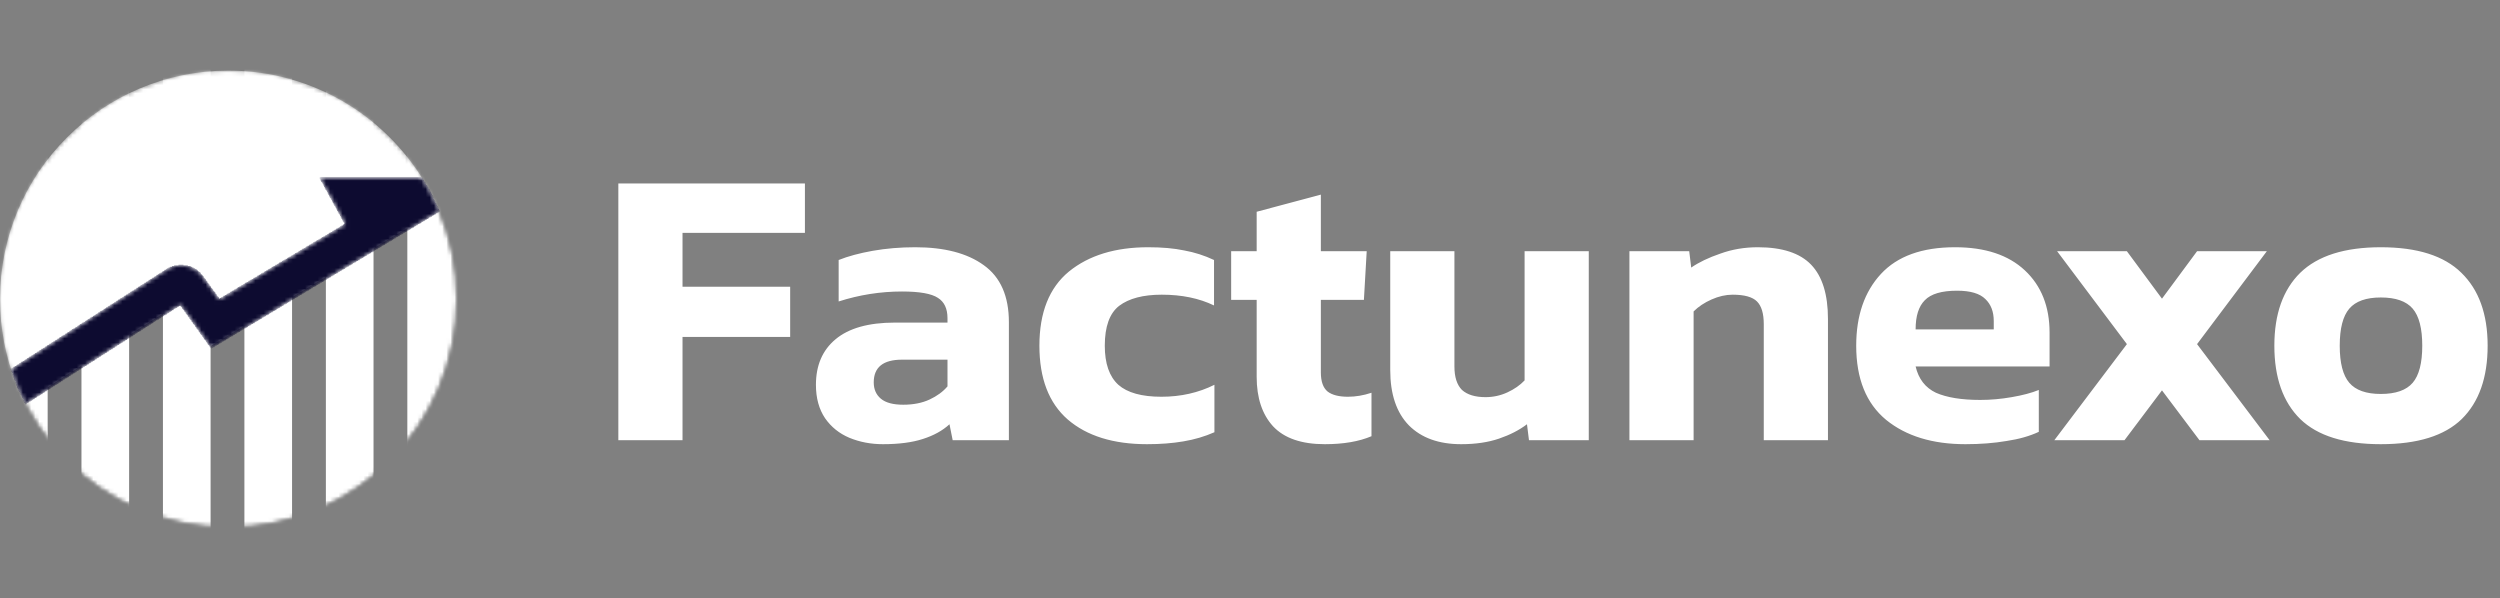
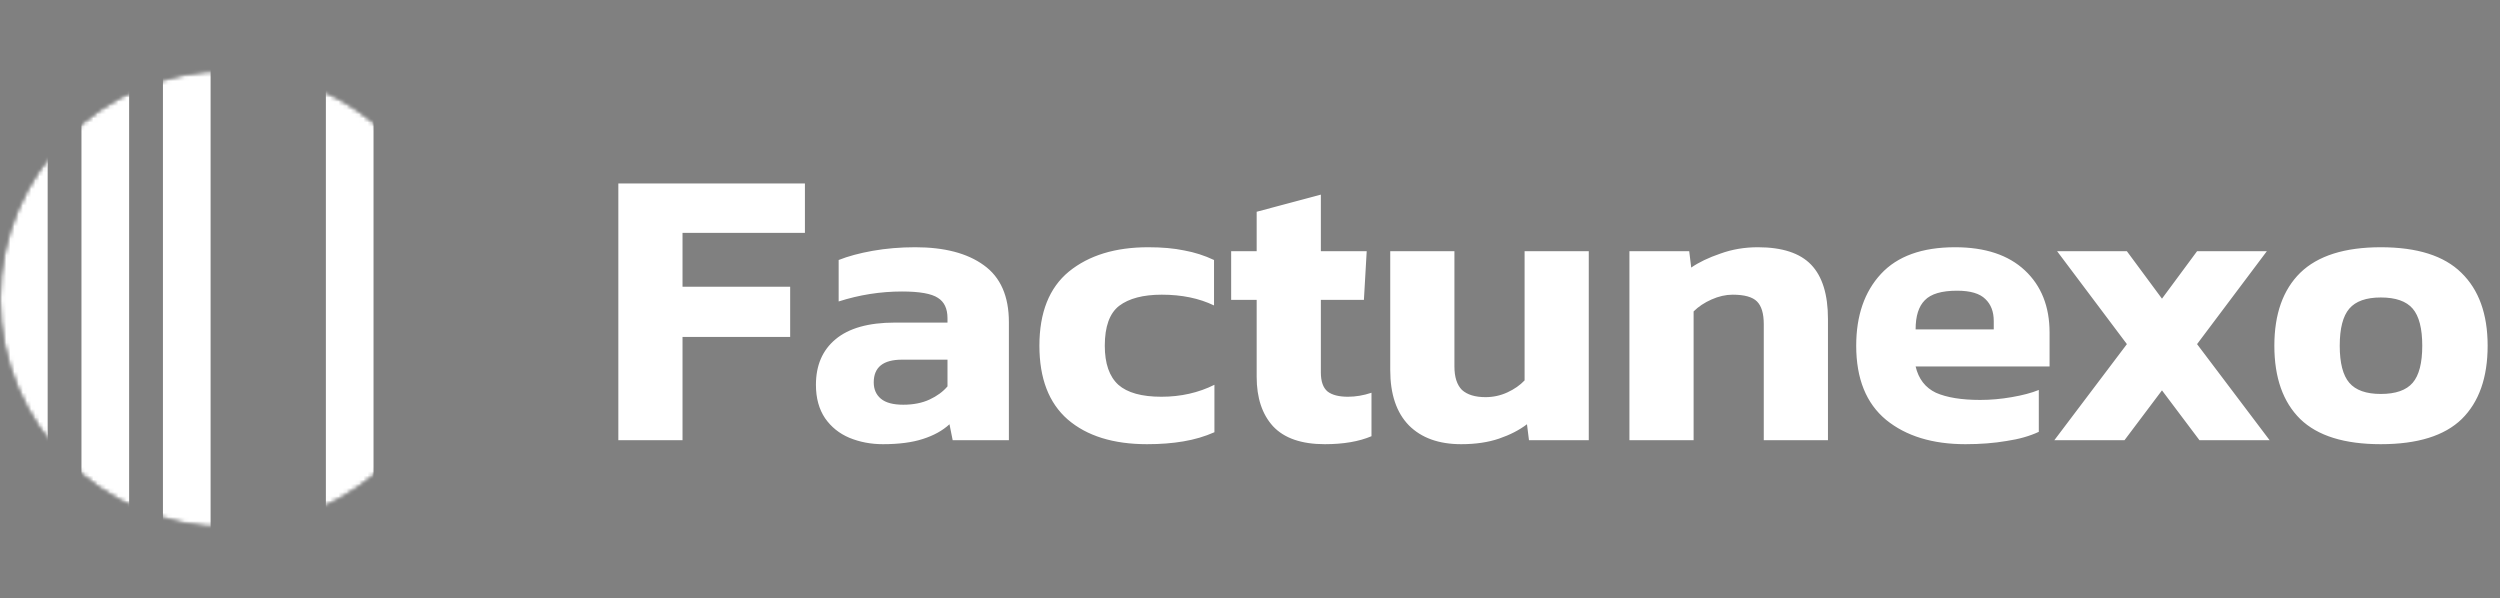
<svg xmlns="http://www.w3.org/2000/svg" width="602" height="144" viewBox="0 0 602 144" fill="none">
  <rect x="0" y="0" width="602" height="144" fill="#808080" stroke="none" />
  <path d="M148.896 106V44.176H193.824V56.08H164.352V69.04H190.272V81.136H164.352V106H148.896ZM212.604 106.96C209.724 106.96 207.036 106.448 204.54 105.424C202.108 104.4 200.156 102.832 198.684 100.72C197.212 98.544 196.476 95.856 196.476 92.656C196.476 87.984 198.044 84.336 201.18 81.712C204.38 79.024 209.148 77.68 215.484 77.68H228.156V76.624C228.156 74.32 227.388 72.688 225.852 71.728C224.316 70.704 221.436 70.192 217.212 70.192C212.028 70.192 206.94 70.992 201.948 72.592V62.608C204.188 61.712 206.908 60.976 210.108 60.4C213.372 59.824 216.796 59.536 220.38 59.536C227.42 59.536 232.924 60.976 236.892 63.856C240.924 66.736 242.94 71.312 242.94 77.584V106H229.404L228.636 102.16C226.972 103.696 224.828 104.88 222.204 105.712C219.644 106.544 216.444 106.96 212.604 106.96ZM217.5 97.456C219.932 97.456 222.044 97.04 223.836 96.208C225.628 95.376 227.068 94.32 228.156 93.04V86.608H217.212C212.668 86.608 210.396 88.432 210.396 92.08C210.396 93.744 210.972 95.056 212.124 96.016C213.276 96.976 215.068 97.456 217.5 97.456ZM276.209 106.96C268.081 106.96 261.713 104.976 257.105 101.008C252.561 97.04 250.289 91.12 250.289 83.248C250.289 75.248 252.657 69.296 257.393 65.392C262.193 61.488 268.561 59.536 276.497 59.536C279.825 59.536 282.705 59.792 285.137 60.304C287.633 60.752 290.033 61.52 292.337 62.608V73.552C288.753 71.824 284.561 70.96 279.761 70.96C275.281 70.96 271.857 71.856 269.489 73.648C267.185 75.44 266.033 78.64 266.033 83.248C266.033 87.536 267.121 90.672 269.297 92.656C271.473 94.576 274.929 95.536 279.665 95.536C284.337 95.536 288.593 94.576 292.433 92.656V104.08C290.129 105.104 287.633 105.84 284.945 106.288C282.321 106.736 279.409 106.96 276.209 106.96ZM319.022 106.96C313.39 106.96 309.23 105.52 306.542 102.64C303.918 99.76 302.606 95.792 302.606 90.736V72.208H296.462V60.496H302.606V50.992L318.062 46.864V60.496H329.102L328.43 72.208H318.062V89.68C318.062 91.856 318.606 93.392 319.694 94.288C320.782 95.12 322.414 95.536 324.59 95.536C326.446 95.536 328.334 95.216 330.254 94.576V105.04C327.246 106.32 323.502 106.96 319.022 106.96ZM351.857 106.96C346.481 106.96 342.289 105.456 339.281 102.448C336.273 99.376 334.769 94.928 334.769 89.104V60.496H350.225V88.24C350.225 90.8 350.833 92.688 352.049 93.904C353.329 95.056 355.217 95.632 357.713 95.632C359.569 95.632 361.329 95.248 362.993 94.48C364.657 93.712 366.033 92.752 367.121 91.6V60.496H382.577V106H368.177L367.697 102.16C365.841 103.568 363.601 104.72 360.977 105.616C358.353 106.512 355.313 106.96 351.857 106.96ZM392.365 106V60.496H406.765L407.245 64.432C409.101 63.152 411.437 62.032 414.253 61.072C417.069 60.048 420.077 59.536 423.277 59.536C429.165 59.536 433.453 60.944 436.141 63.76C438.829 66.576 440.173 70.928 440.173 76.816V106H424.717V78.064C424.717 75.504 424.173 73.68 423.085 72.592C421.997 71.504 420.045 70.96 417.229 70.96C415.565 70.96 413.869 71.344 412.141 72.112C410.413 72.88 408.973 73.84 407.821 74.992V106H392.365ZM473.28 106.96C465.344 106.96 458.976 105.008 454.176 101.104C449.376 97.136 446.976 91.184 446.976 83.248C446.976 76.016 448.96 70.256 452.928 65.968C456.896 61.68 462.848 59.536 470.784 59.536C478.016 59.536 483.616 61.392 487.584 65.104C491.552 68.816 493.536 73.808 493.536 80.08V88.24H461.28C461.984 91.248 463.616 93.36 466.176 94.576C468.8 95.728 472.352 96.304 476.832 96.304C479.328 96.304 481.856 96.08 484.416 95.632C487.04 95.184 489.216 94.608 490.944 93.904V103.984C488.768 105.008 486.176 105.744 483.168 106.192C480.16 106.704 476.864 106.96 473.28 106.96ZM461.28 79.312H480.096V77.296C480.096 75.056 479.424 73.296 478.08 72.016C476.736 70.672 474.464 70 471.264 70C467.552 70 464.96 70.768 463.488 72.304C462.016 73.776 461.28 76.112 461.28 79.312ZM494.684 106L512.156 82.864L495.355 60.496H512.156L520.604 71.92L529.052 60.496H545.852L529.052 82.864L546.524 106H529.628L520.604 94L511.58 106H494.684ZM573.296 106.96C564.528 106.96 558.064 104.944 553.904 100.912C549.744 96.816 547.664 90.928 547.664 83.248C547.664 75.632 549.744 69.776 553.904 65.68C558.128 61.584 564.592 59.536 573.296 59.536C582.064 59.536 588.528 61.584 592.688 65.68C596.912 69.776 599.024 75.632 599.024 83.248C599.024 90.928 596.944 96.816 592.784 100.912C588.624 104.944 582.128 106.96 573.296 106.96ZM573.296 94.864C576.88 94.864 579.44 93.968 580.976 92.176C582.512 90.384 583.28 87.408 583.28 83.248C583.28 79.088 582.512 76.112 580.976 74.32C579.44 72.528 576.88 71.632 573.296 71.632C569.776 71.632 567.248 72.528 565.712 74.32C564.176 76.112 563.408 79.088 563.408 83.248C563.408 87.408 564.176 90.384 565.712 92.176C567.248 93.968 569.776 94.864 573.296 94.864Z" fill="white" />
  <mask id="mask0_418_38" style="mask-type:luminance" maskUnits="userSpaceOnUse" x="0" y="16" width="110" height="111">
    <path d="M110 72.001C110 102.376 85.375 127 55 127C24.625 127 0 102.376 0 72.001C0 41.625 24.625 17 55 17C85.375 17 110 41.625 110 72.001Z" fill="white" />
  </mask>
  <g mask="url(#mask0_418_38)">
    <mask id="mask1_418_38" style="mask-type:luminance" maskUnits="userSpaceOnUse" x="0" y="16" width="110" height="111">
      <path d="M110 72.001C110 102.376 85.375 127 55 127C24.625 127 0 102.376 0 72.001C0 41.625 24.625 17 55 17C85.375 17 110 41.625 110 72.001Z" fill="white" />
    </mask>
    <g mask="url(#mask1_418_38)">
      <path d="M11.476 130.779H0V7.527H11.476V130.779Z" fill="white" />
      <path d="M31.092 130.779H19.618V7.527H31.092V130.779Z" fill="white" />
      <path d="M50.709 130.779H39.235V7.527H50.709V130.779Z" fill="white" />
-       <path d="M70.327 130.779H58.853V7.527H70.327V130.779Z" fill="white" />
      <path d="M89.945 130.779H78.47V7.527H89.945V130.779Z" fill="white" />
-       <path d="M111.402 130.779H98.086V7.527H111.402V130.779Z" fill="white" />
    </g>
  </g>
  <mask id="mask2_418_38" style="mask-type:luminance" maskUnits="userSpaceOnUse" x="0" y="17" width="110" height="110">
-     <path d="M110 72.001C110 102.376 85.375 127 55 127C24.625 127 0 102.376 0 72.001C0 41.625 24.625 17 55 17C85.375 17 110 41.625 110 72.001Z" fill="white" />
-   </mask>
+     </mask>
  <g mask="url(#mask2_418_38)">
-     <path d="M105.579 50.416L50.884 83.223L43.419 72.81L5.921 96.809C5.119 95.257 4.404 93.653 3.759 91.996C1.334 85.804 0.009 79.072 0.009 72.008C0.009 41.625 24.618 16.998 55 16.998C75.842 16.998 93.981 28.597 103.294 45.689C104.131 47.224 104.899 48.794 105.579 50.416Z" fill="white" />
-   </g>
+     </g>
  <mask id="mask3_418_38" style="mask-type:luminance" maskUnits="userSpaceOnUse" x="0" y="17" width="110" height="110">
-     <path d="M110 72.001C110 102.376 85.375 127 55 127C24.625 127 0 102.376 0 72.001C0 41.625 24.625 17 55 17C85.375 17 110 41.625 110 72.001Z" fill="white" />
-   </mask>
+     </mask>
  <g mask="url(#mask3_418_38)">
    <mask id="mask4_418_38" style="mask-type:luminance" maskUnits="userSpaceOnUse" x="-19" y="27" width="151" height="83">
      <path d="M126.586 27.986L101.921 42.781H77.016L83.129 53.982L52.794 72.053L48.768 66.474C46.796 63.739 43.027 63.022 40.189 64.844L1.561 89.646L-18.531 102.5L-13.525 109.843L5.921 97.39L43.419 73.392L50.884 83.803L131.478 35.473L126.586 27.986Z" fill="white" />
    </mask>
    <g mask="url(#mask4_418_38)">
      <path d="M5.991 97.378V97.029H5.817V96.68H5.642V96.157H5.468V95.808H5.293V95.459H5.119V95.111H4.945V94.762H4.77V94.413H4.596V94.064H4.421V93.715H4.247V93.366H4.072V92.843H3.898V92.32H3.724V91.797H3.549V91.448H3.375V90.925H3.2V90.401H3.026V89.878H2.852V89.529H2.677V89.006H2.503V88.832H2.677V88.657H3.026V88.483H3.2V88.308H3.549V88.134H3.898V87.96H4.072V87.785H4.421V87.611H4.596V87.436H4.945V87.262H5.119V87.088H5.468V86.913H5.817V86.739H5.991V86.564H6.34V86.39H6.514V86.216H6.863V86.041H7.037V85.867H7.386V85.692H7.561V85.518H7.91V85.344H8.258V85.169H8.433V84.995H8.782V84.82H8.956V84.646H9.305V84.471H9.479V84.297H9.828V84.123H10.002V83.948H10.351V83.774H10.7V83.599H10.874V83.425H11.223V83.251H11.398V83.076H11.746V82.902H11.921V82.727H12.27V82.553H12.444V82.379H12.793V82.204H13.142V82.03H13.316V81.855H13.665V81.681H13.839V81.506H14.188V81.332H14.363V81.158H14.711V80.983H14.886V80.809H15.235V80.634H15.584V80.46H15.758V80.285H16.107V80.111H16.281V79.937H16.63V79.762H16.804V79.588H17.153V79.413H17.328V79.239H17.676V79.065H18.025V78.89H18.2V78.716H18.549V78.541H18.723V78.367H19.072V78.193H19.246V78.018H19.595V77.844H19.769V77.669H20.118V77.495H20.467V77.32H20.641V77.146H20.99V76.972H21.165V76.797H21.513V76.623H21.688V76.448H22.037V76.274H22.386V76.1H22.56V75.925H22.909V75.751H23.083V75.576H23.432V75.402H23.606V75.228H23.955V75.053H24.13V74.879H24.478V74.704H24.827V74.53H25.002V74.356H25.35V74.181H25.525V74.007H25.874V73.832H26.048V73.658H26.397V73.484H26.571V73.309H26.92V73.135H27.269V72.96H27.443V72.786H27.792V72.611H27.967V72.437H28.315V72.263H28.49V72.088H28.839V71.914H29.013V71.739H29.362V71.565H29.711V71.391H29.885V71.216H30.234V71.042H30.408V70.867H30.757V70.693H30.931V70.519H31.28V70.344H31.455V70.17H31.804V69.995H32.152V69.821H32.327V69.646H32.676V69.472H32.85V69.298H33.199V69.123H33.373V68.949H33.722V68.774H33.897V68.6H34.245V68.425H34.594V68.251H34.769V68.077H35.117V67.902H35.292V67.728H35.641V67.553H35.815V67.379H36.164V67.205H36.513V67.03H36.687V66.856H37.036V66.681H37.21V66.507H37.559V66.333H37.733V66.158H38.082V65.984H38.257V65.809H38.605V65.635H38.954V65.46H39.129V65.286H39.478V65.112H39.652V64.937H40.001V64.763H40.175V64.588H40.524V64.414H40.873V64.24H41.396V64.065H41.919V63.891H42.966V63.716H44.187V63.891H45.233V64.065H45.931V64.24H46.28V64.414H46.628V64.588H46.977V64.763H47.326V64.937H47.5V65.112H47.675V65.286H47.849V65.46H48.198V65.635H48.373V65.984H48.547V66.158H48.721V66.333H48.896V66.507H49.07V66.856H49.245V67.03H49.419V67.205H49.593V67.553H49.768V67.728H49.942V68.077H50.117V68.251H50.291V68.425H50.465V68.774H50.64V68.949H50.814V69.298H50.989V69.472H51.163V69.646H51.337V69.995H51.512V70.17H51.686V70.344H51.861V70.693H52.035V70.867H52.209V71.216H52.384V71.391H52.558V71.565H52.733V71.914H52.907V71.739H53.256V71.565H53.605V71.391H53.779V71.216H54.128V71.042H54.477V70.867H54.651V70.693H55V70.519H55.349V70.344H55.523V70.17H55.872V69.995H56.221V69.821H56.395V69.646H56.744V69.472H57.093V69.298H57.267V69.123H57.616V68.949H57.965V68.774H58.139V68.6H58.488V68.425H58.837V68.251H59.011V68.077H59.36V67.902H59.709V67.728H59.883V67.553H60.232V67.379H60.581V67.205H60.93V67.03H61.104V66.856H61.453V66.681H61.802V66.507H61.976V66.333H62.325V66.158H62.674V65.984H62.848V65.809H63.197V65.635H63.546V65.46H63.721V65.286H64.069V65.112H64.418V64.937H64.593V64.763H64.941V64.588H65.29V64.414H65.465V64.24H65.813V64.065H66.162V63.891H66.337V63.716H66.685V63.542H67.034V63.368H67.209V63.193H67.558V63.019H67.906V62.844H68.081V62.67H68.43V62.495H68.778V62.321H69.127V62.147H69.302V61.972H69.65V61.798H69.999V61.623H70.174V61.449H70.522V61.275H70.871V61.1H71.046V60.926H71.394V60.751H71.743V60.577H71.918V60.403H72.266V60.228H72.615V60.054H72.79V59.879H73.139V59.705H73.487V59.531H73.662V59.356H74.011V59.182H74.359V59.007H74.534V58.833H74.883V58.658H75.231V58.484H75.406V58.31H75.755V58.135H76.104V57.961H76.278V57.786H76.627V57.612H76.976V57.438H77.324V57.263H77.499V57.089H77.848V56.914H78.197V56.74H78.371V56.566H78.72V56.391H79.069V56.217H79.243V56.042H79.592V55.868H79.941V55.693H80.115V55.519H80.464V55.345H80.813V55.17H80.987V54.996H81.336V54.821H81.685V54.647H81.859V54.472H82.208V54.298H82.557V54.124H82.731V53.949H82.906V53.6H82.731V53.426H82.557V53.077H82.382V52.728H82.208V52.38H82.034V52.031H81.859V51.682H81.685V51.508H81.51V51.159H81.336V50.81H81.161V50.461H80.987V50.112H80.813V49.763H80.638V49.589H80.464V49.24H80.289V48.891H80.115V48.542H79.941V48.194H79.766V47.845H79.592V47.67H79.417V47.322H79.243V46.973H79.069V46.624H78.894V46.275H78.72V45.926H78.545V45.752H78.371V45.403H78.197V45.054H78.022V44.706H77.848V44.357H77.673V44.008H77.499V43.833H77.324V43.485H77.15V43.136H76.976V42.612H101.567V42.787H101.742V42.961H101.916V43.31H102.091V43.659H102.265V43.833H102.439V44.182H102.614V44.531H102.788V44.706H102.963V45.054H103.137V45.403H103.311V45.578H103.486V45.926H103.66V46.275H103.835V46.624H104.009V46.973H104.183V47.322H104.358V47.845H104.532V48.194H104.707V48.542H104.881V48.891H105.056V49.24H105.23V49.589H105.404V49.938H105.579V50.287H105.753V50.636H105.928V50.984H105.753V51.159H105.404V51.333H105.056V51.508H104.881V51.682H104.532V51.856H104.183V52.031H104.009V52.205H103.66V52.38H103.311V52.554H103.137V52.728H102.788V52.903H102.439V53.077H102.265V53.252H101.916V53.426H101.567V53.6H101.393V53.775H101.044V53.949H100.695V54.124H100.521V54.298H100.172V54.472H99.823V54.647H99.649V54.821H99.3V54.996H98.951V55.17H98.777V55.345H98.428V55.519H98.079V55.693H97.905V55.868H97.556V56.042H97.207V56.217H97.033V56.391H96.684V56.566H96.335V56.74H96.161V56.914H95.812V57.089H95.463V57.263H95.289V57.438H94.94V57.612H94.591V57.786H94.416V57.961H94.068V58.135H93.719V58.31H93.544V58.484H93.196V58.658H92.847V58.833H92.672V59.007H92.324V59.182H91.975V59.356H91.8V59.531H91.452V59.705H91.103V59.879H90.928V60.054H90.579V60.228H90.231V60.403H90.056V60.577H89.707V60.751H89.359V60.926H89.184V61.1H88.835V61.275H88.487V61.449H88.312V61.623H87.963V61.798H87.615V61.972H87.44V62.147H87.091V62.321H86.743V62.495H86.568V62.67H86.219V62.844H85.871V63.019H85.696V63.193H85.347V63.368H84.998V63.542H84.824V63.716H84.475V63.891H84.126V64.065H83.952V64.24H83.603V64.414H83.254V64.588H83.08V64.763H82.731V64.937H82.382V65.112H82.208V65.286H81.859V65.46H81.51V65.635H81.336V65.809H80.987V65.984H80.638V66.158H80.464V66.333H80.115V66.507H79.766V66.681H79.592V66.856H79.243V67.03H78.894V67.205H78.72V67.379H78.371V67.553H78.022V67.728H77.848V67.902H77.499V68.077H77.15V68.251H76.976V68.425H76.627V68.6H76.278V68.774H76.104V68.949H75.755V69.123H75.406V69.298H75.231V69.472H74.883V69.646H74.534V69.821H74.359V69.995H74.011V70.17H73.662V70.344H73.487V70.519H73.139V70.693H72.79V70.867H72.615V71.042H72.266V71.216H71.918V71.391H71.743V71.565H71.394V71.739H71.046V71.914H70.871V72.088H70.522V72.263H70.174V72.437H69.999V72.611H69.65V72.786H69.302V72.96H69.127V73.135H68.778V73.309H68.43V73.484H68.255V73.658H67.906V73.832H67.558V74.007H67.383V74.181H67.034V74.356H66.685V74.53H66.511V74.704H66.162V74.879H65.813V75.053H65.639V75.228H65.29V75.402H64.941V75.576H64.767V75.751H64.418V75.925H64.069V76.1H63.895V76.274H63.546V76.448H63.197V76.623H63.023V76.797H62.674V76.972H62.325V77.146H62.151V77.32H61.802V77.495H61.453V77.669H61.279V77.844H60.93V78.018H60.581V78.193H60.407V78.367H60.058V78.541H59.709V78.716H59.535V78.89H59.186V79.065H58.837V79.239H58.663V79.413H58.314V79.588H57.965V79.762H57.791V79.937H57.442V80.111H57.093V80.285H56.919V80.46H56.57V80.634H56.221V80.809H56.047V80.983H55.698V81.158H55.349V81.332H55.174V81.506H54.826V81.681H54.477V81.855H54.302V82.03H53.954V82.204H53.605V82.379H53.43V82.553H53.081V82.727H52.733V82.902H52.558V83.076H52.209V83.251H51.861V83.425H51.686V83.599H51.337V83.774H50.989V83.948H50.814V83.774H50.64V83.599H50.465V83.251H50.291V83.076H50.117V82.902H49.942V82.553H49.768V82.379H49.593V82.03H49.419V81.855H49.245V81.681H49.07V81.332H48.896V81.158H48.721V80.809H48.547V80.634H48.373V80.46H48.198V80.111H48.024V79.937H47.849V79.588H47.675V79.413H47.5V79.239H47.326V78.89H47.152V78.716H46.977V78.367H46.803V78.193H46.628V78.018H46.454V77.669H46.28V77.495H46.105V77.146H45.931V76.972H45.756V76.797H45.582V76.448H45.407V76.274H45.233V75.925H45.059V75.751H44.884V75.576H44.71V75.228H44.535V75.053H44.361V74.704H44.187V74.53H44.012V74.356H43.838V74.007H43.663V73.832H43.489V73.658H43.14V73.832H42.791V74.007H42.617V74.181H42.268V74.356H41.919V74.53H41.745V74.704H41.396V74.879H41.222V75.053H40.873V75.228H40.699V75.402H40.35V75.576H40.175V75.751H39.826V75.925H39.478V76.1H39.303V76.274H38.954V76.448H38.78V76.623H38.431V76.797H38.257V76.972H37.908V77.146H37.559V77.32H37.385V77.495H37.036V77.669H36.861V77.844H36.513V78.018H36.338V78.193H35.989V78.367H35.815V78.541H35.466V78.716H35.117V78.89H34.943V79.065H34.594V79.239H34.42V79.413H34.071V79.588H33.897V79.762H33.548V79.937H33.199V80.111H33.024V80.285H32.676V80.46H32.501V80.634H32.152V80.809H31.978V80.983H31.629V81.158H31.455V81.332H31.106V81.506H30.757V81.681H30.583V81.855H30.234V82.03H30.059V82.204H29.711V82.379H29.536V82.553H29.187V82.727H28.839V82.902H28.664V83.076H28.315V83.251H28.141V83.425H27.792V83.599H27.618V83.774H27.269V83.948H27.095V84.123H26.746V84.297H26.397V84.471H26.223V84.646H25.874V84.82H25.699V84.995H25.35V85.169H25.176V85.344H24.827V85.518H24.478V85.692H24.304V85.867H23.955V86.041H23.781V86.216H23.432V86.39H23.258V86.564H22.909V86.739H22.734V86.913H22.386V87.088H22.037V87.262H21.862V87.436H21.513V87.611H21.339V87.785H20.99V87.96H20.816V88.134H20.467V88.308H20.118V88.483H19.944V88.657H19.595V88.832H19.421V89.006H19.072V89.181H18.897V89.355H18.549V89.529H18.374V89.704H18.025V89.878H17.676V90.053H17.502V90.227H17.153V90.401H16.979V90.576H16.63V90.75H16.456V90.925H16.107V91.099H15.758V91.273H15.584V91.448H15.235V91.622H15.06V91.797H14.711V91.971H14.537V92.146H14.188V92.32H14.014V92.494H13.665V92.669H13.316V92.843H13.142V93.018H12.793V93.192H12.618V93.366H12.27V93.541H12.095V93.715H11.746V93.89H11.398V94.064H11.223V94.239H10.874V94.413H10.7V94.587H10.351V94.762H10.177V94.936H9.828V95.111H9.654V95.285H9.305V95.459H8.956V95.634H8.782V95.808H8.433V95.983H8.258V96.157H7.91V96.332H7.735V96.506H7.386V96.68H7.037V96.855H6.863V97.029H6.514V97.204H6.34V97.378" fill="#0D0B30" />
    </g>
  </g>
</svg>